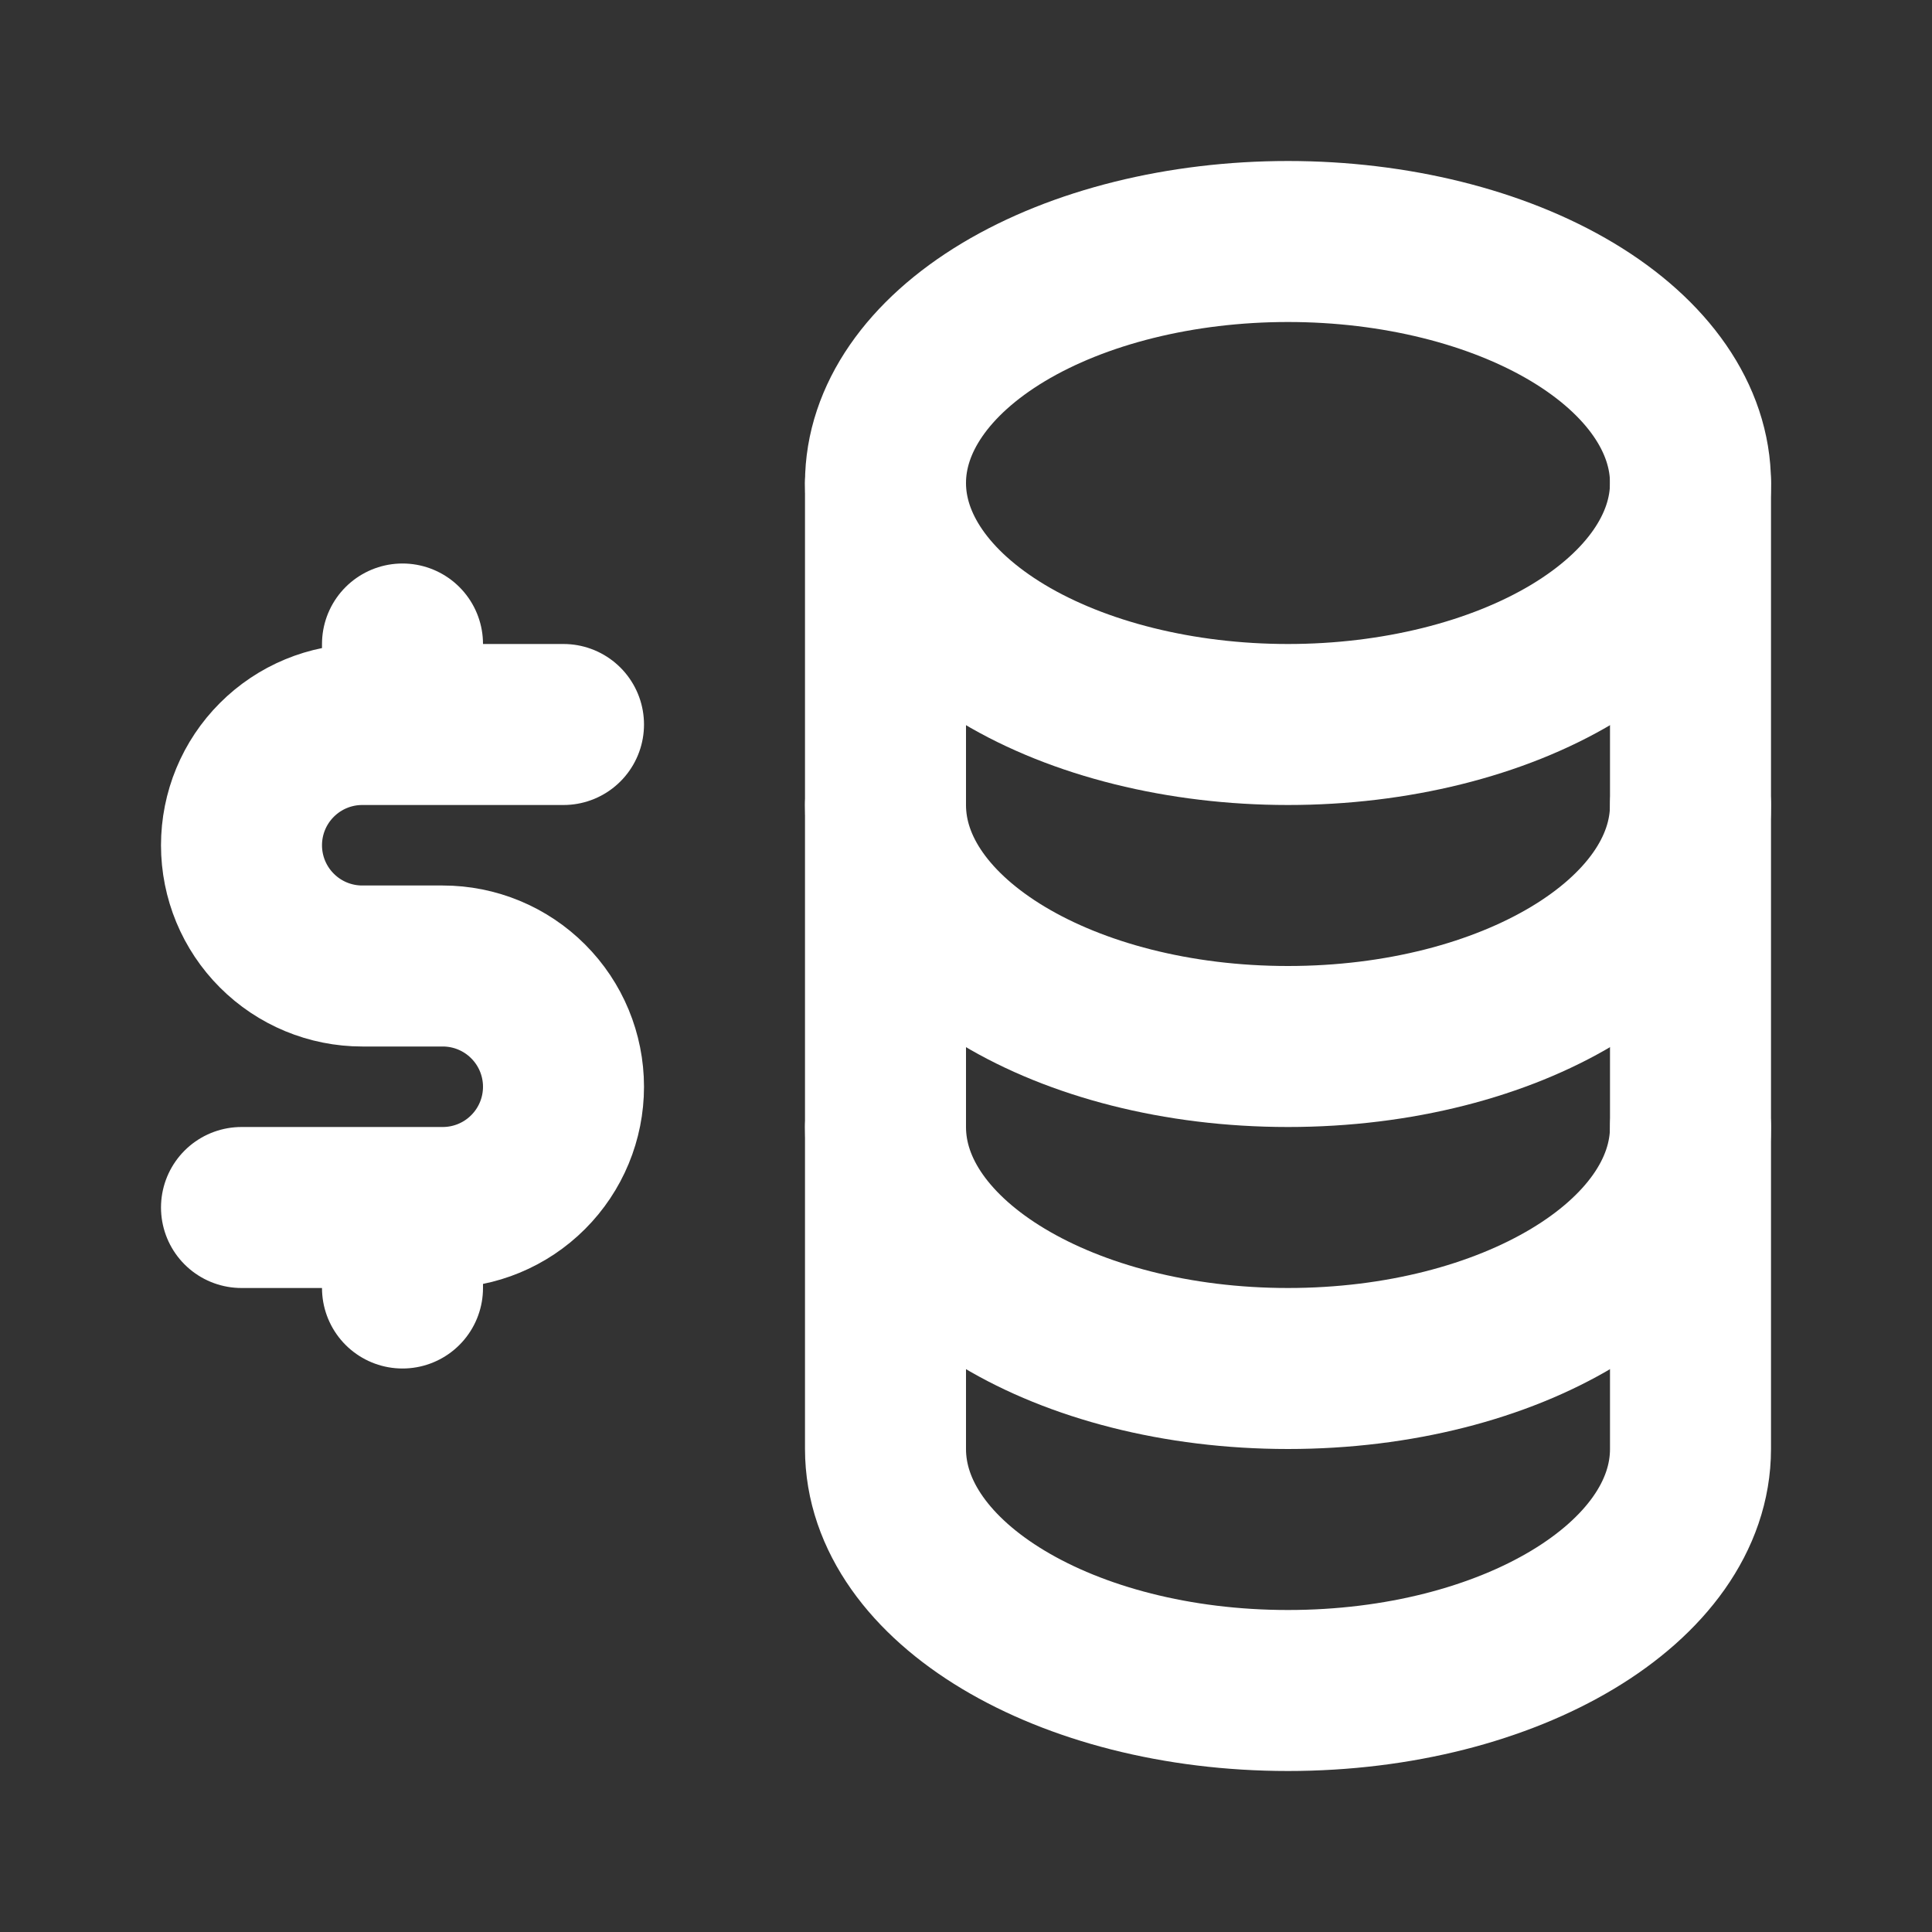
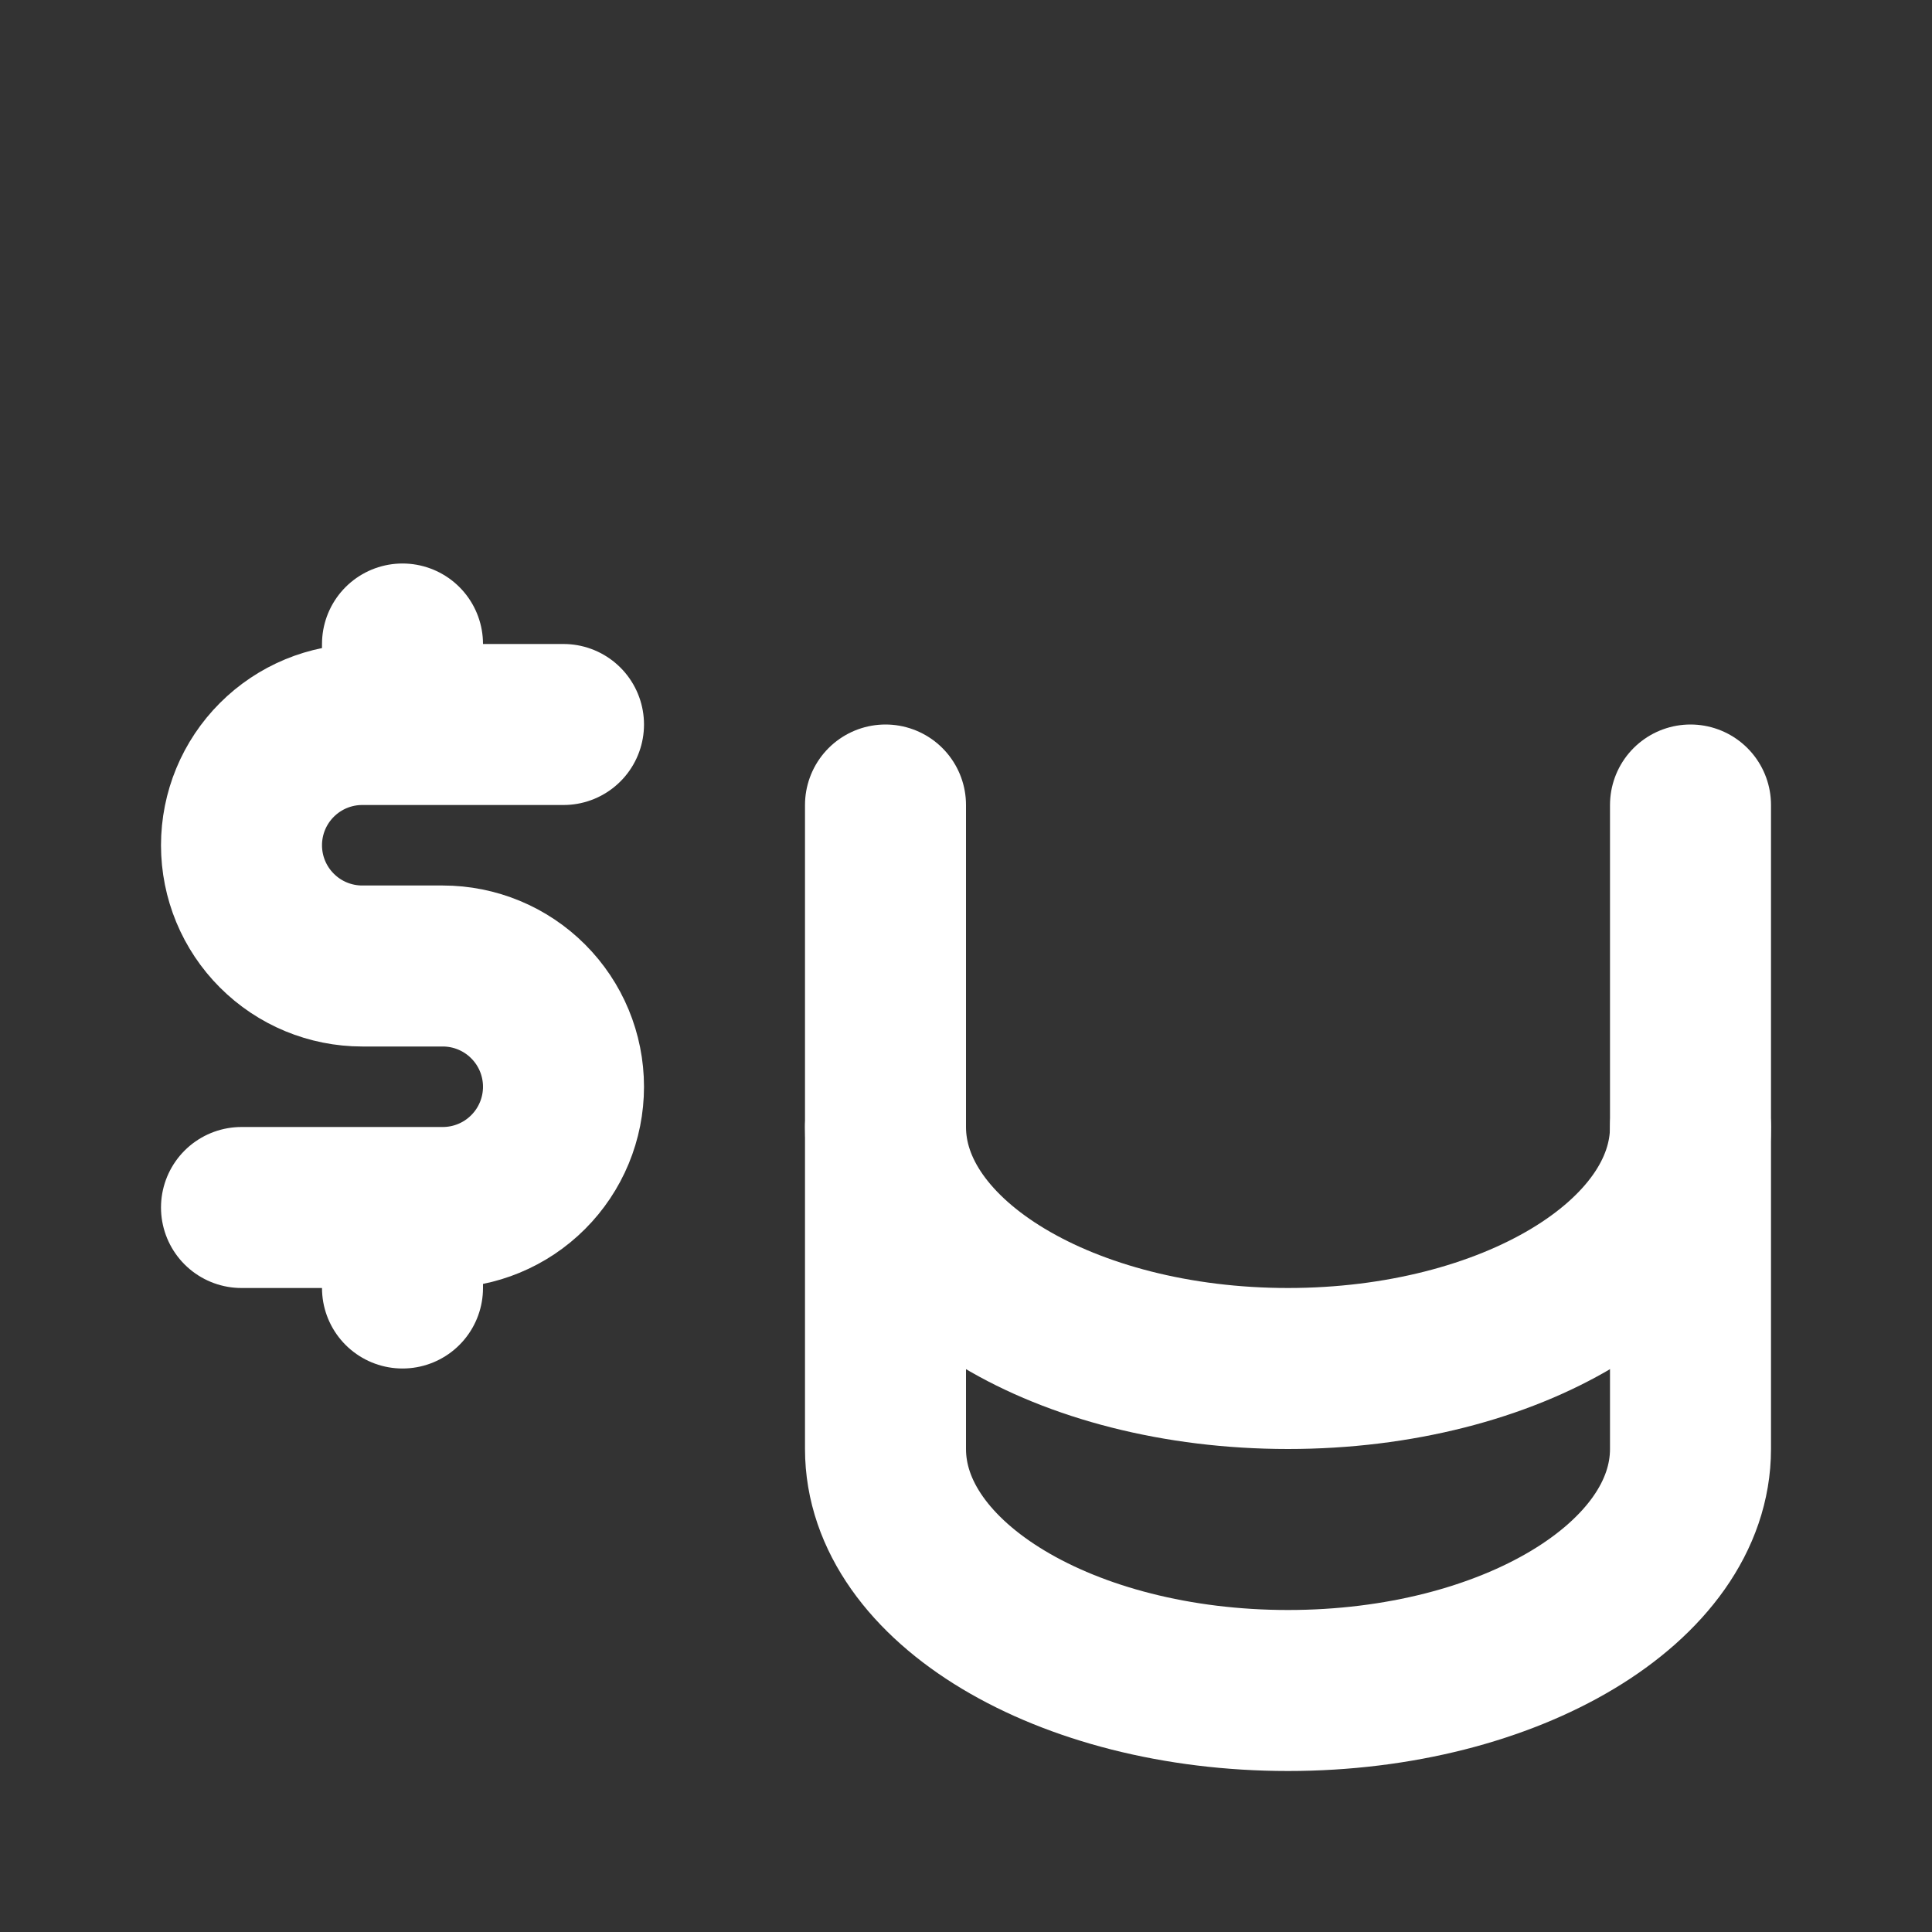
<svg xmlns="http://www.w3.org/2000/svg" width="48" height="48" viewBox="0 0 48 48" fill="none">
  <rect x="0" y="0" width="48" height="48" fill="#333333" stroke="none" />
-   <path d="M22 12C22 13.591 23.054 15.117 24.929 16.243C26.804 17.368 29.348 18 32 18C34.652 18 37.196 17.368 39.071 16.243C40.946 15.117 42 13.591 42 12C42 10.409 40.946 8.883 39.071 7.757C37.196 6.632 34.652 6 32 6C29.348 6 26.804 6.632 24.929 7.757C23.054 8.883 22 10.409 22 12Z" stroke="white" stroke-width="4" stroke-linecap="round" stroke-linejoin="round" />
-   <path d="M22 12V20C22 23.314 26.478 26 32 26C37.522 26 42 23.314 42 20V12" stroke="white" stroke-width="4" stroke-linecap="round" stroke-linejoin="round" />
  <path d="M22 20V28C22 31.314 26.478 34 32 34C37.522 34 42 31.314 42 28V20" stroke="white" stroke-width="4" stroke-linecap="round" stroke-linejoin="round" />
  <path d="M22 28V36C22 39.314 26.478 42 32 42C37.522 42 42 39.314 42 36V28M14 18H9C8.204 18 7.441 18.316 6.879 18.879C6.316 19.441 6 20.204 6 21C6 21.796 6.316 22.559 6.879 23.121C7.441 23.684 8.204 24 9 24H11C11.796 24 12.559 24.316 13.121 24.879C13.684 25.441 14 26.204 14 27C14 27.796 13.684 28.559 13.121 29.121C12.559 29.684 11.796 30 11 30H6M10 30V32M10 16V18" stroke="white" stroke-width="4" stroke-linecap="round" stroke-linejoin="round" />
</svg>